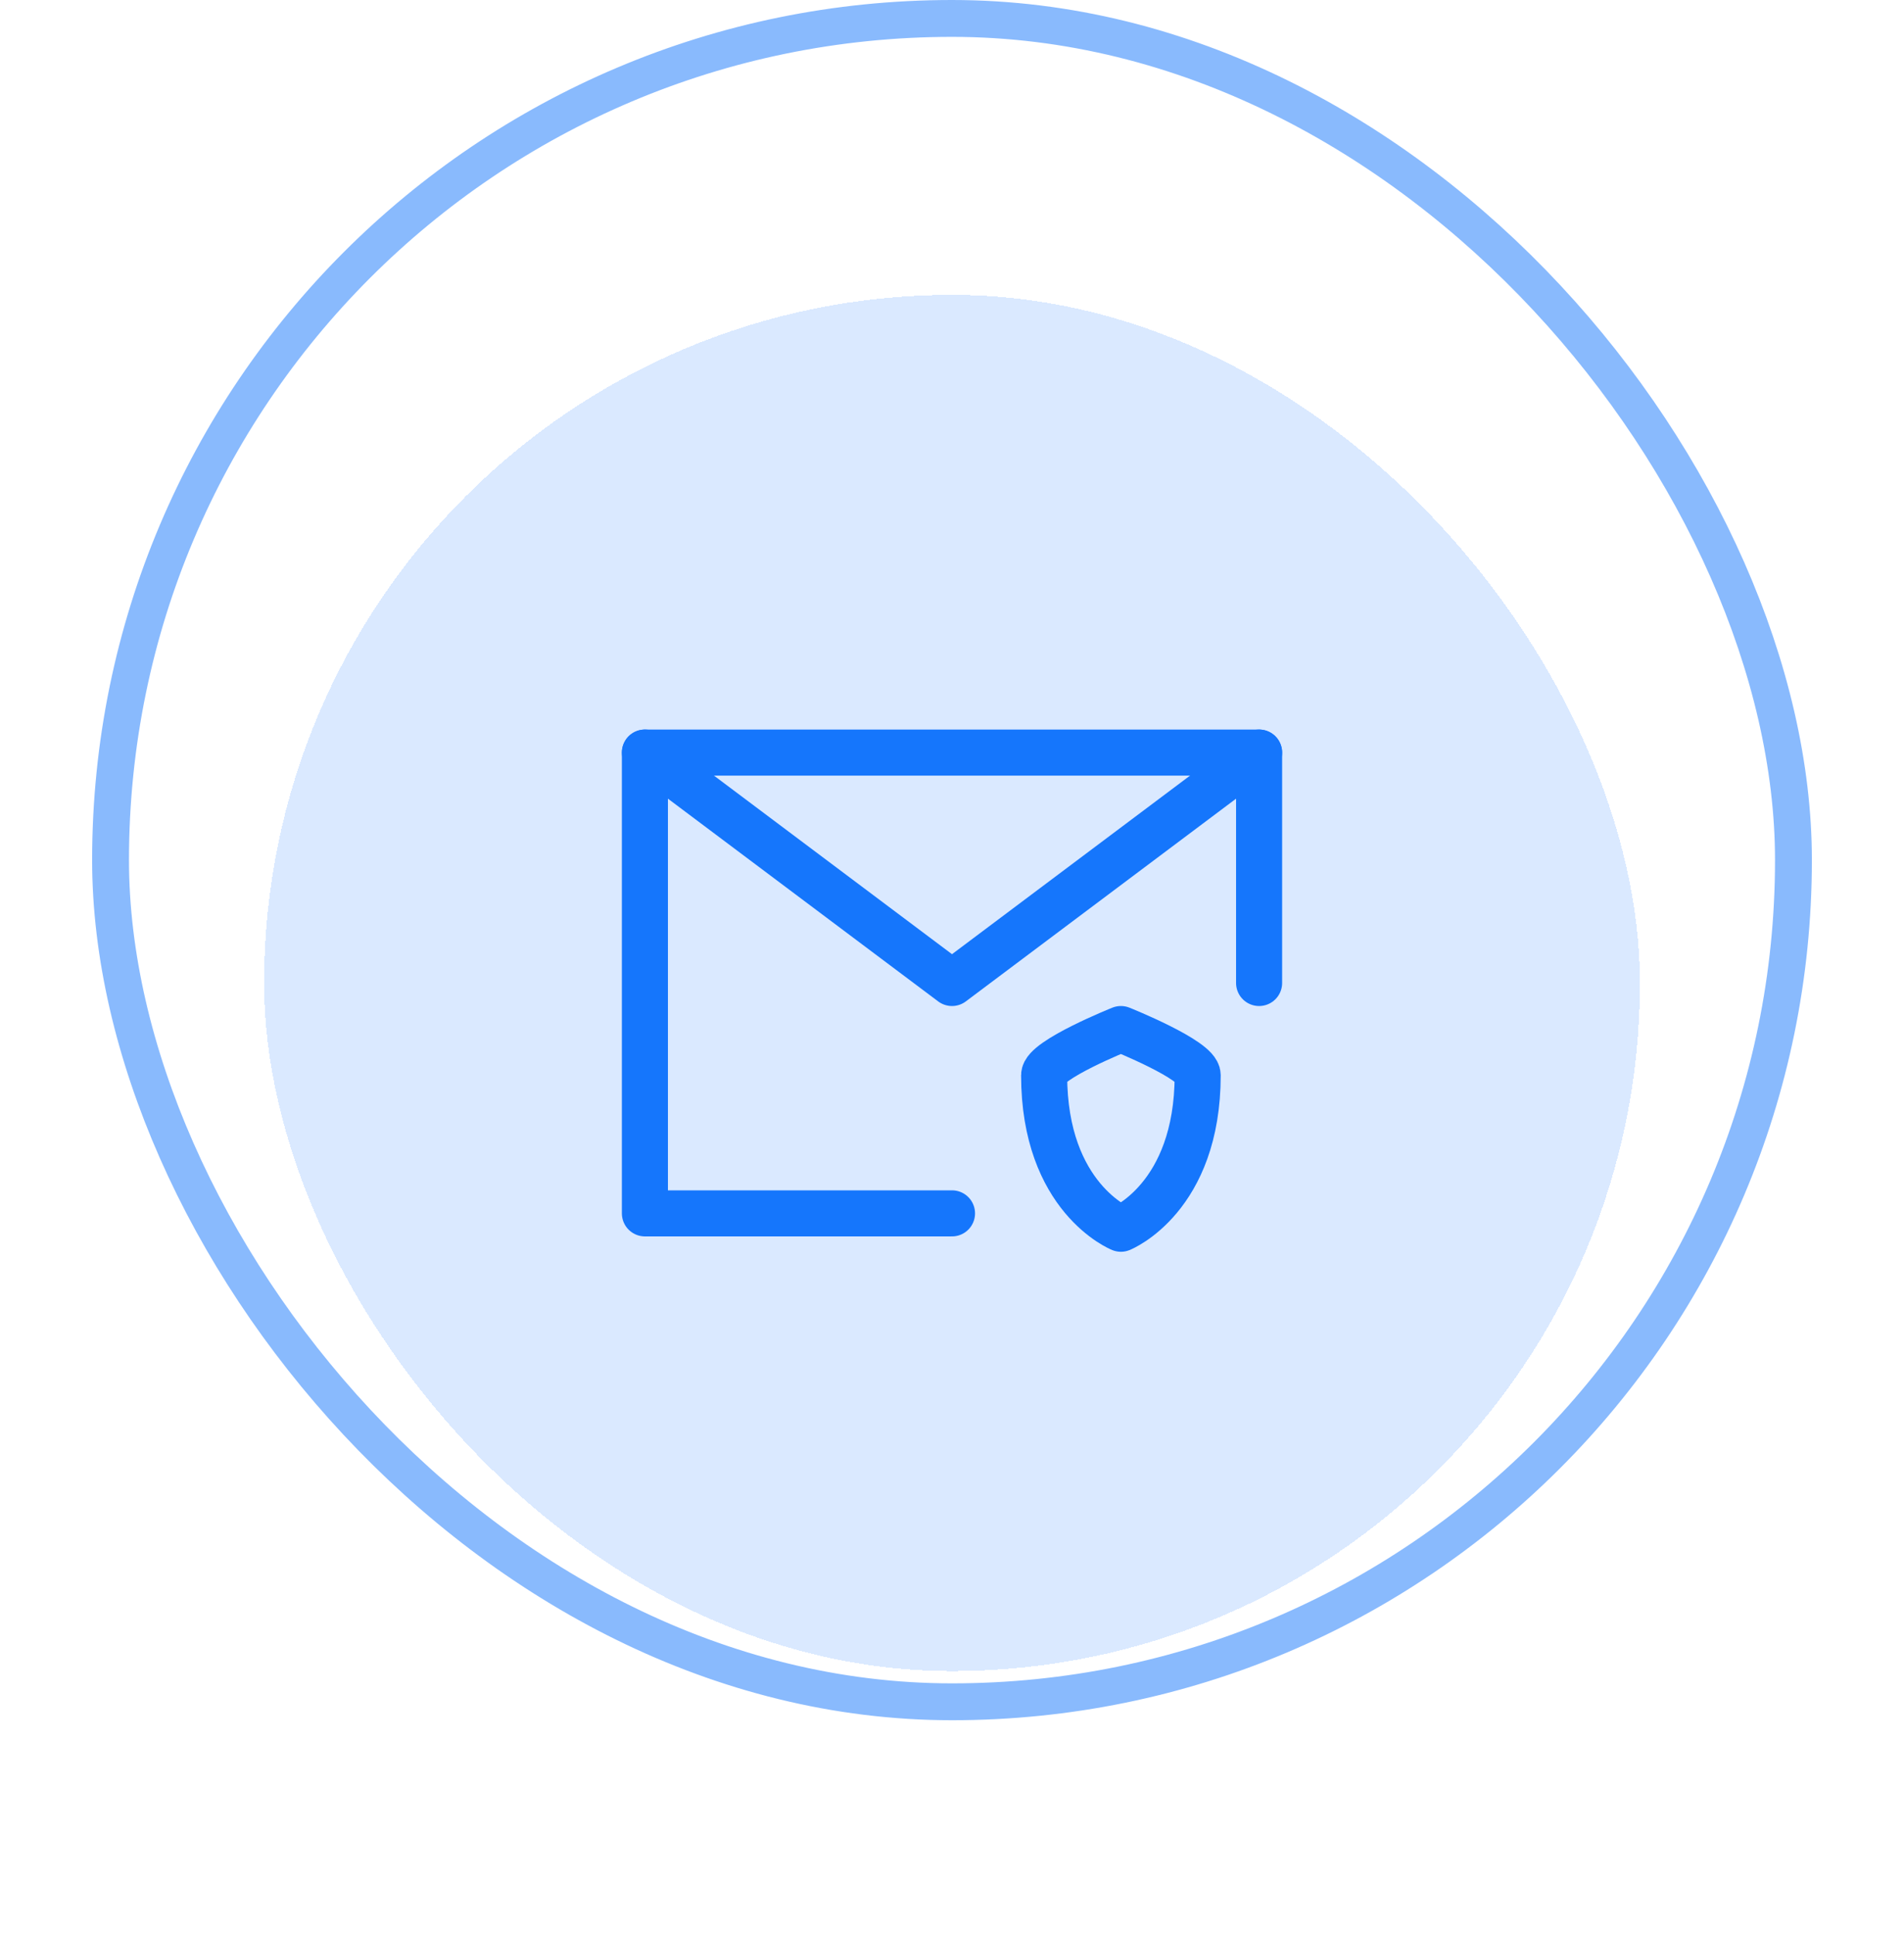
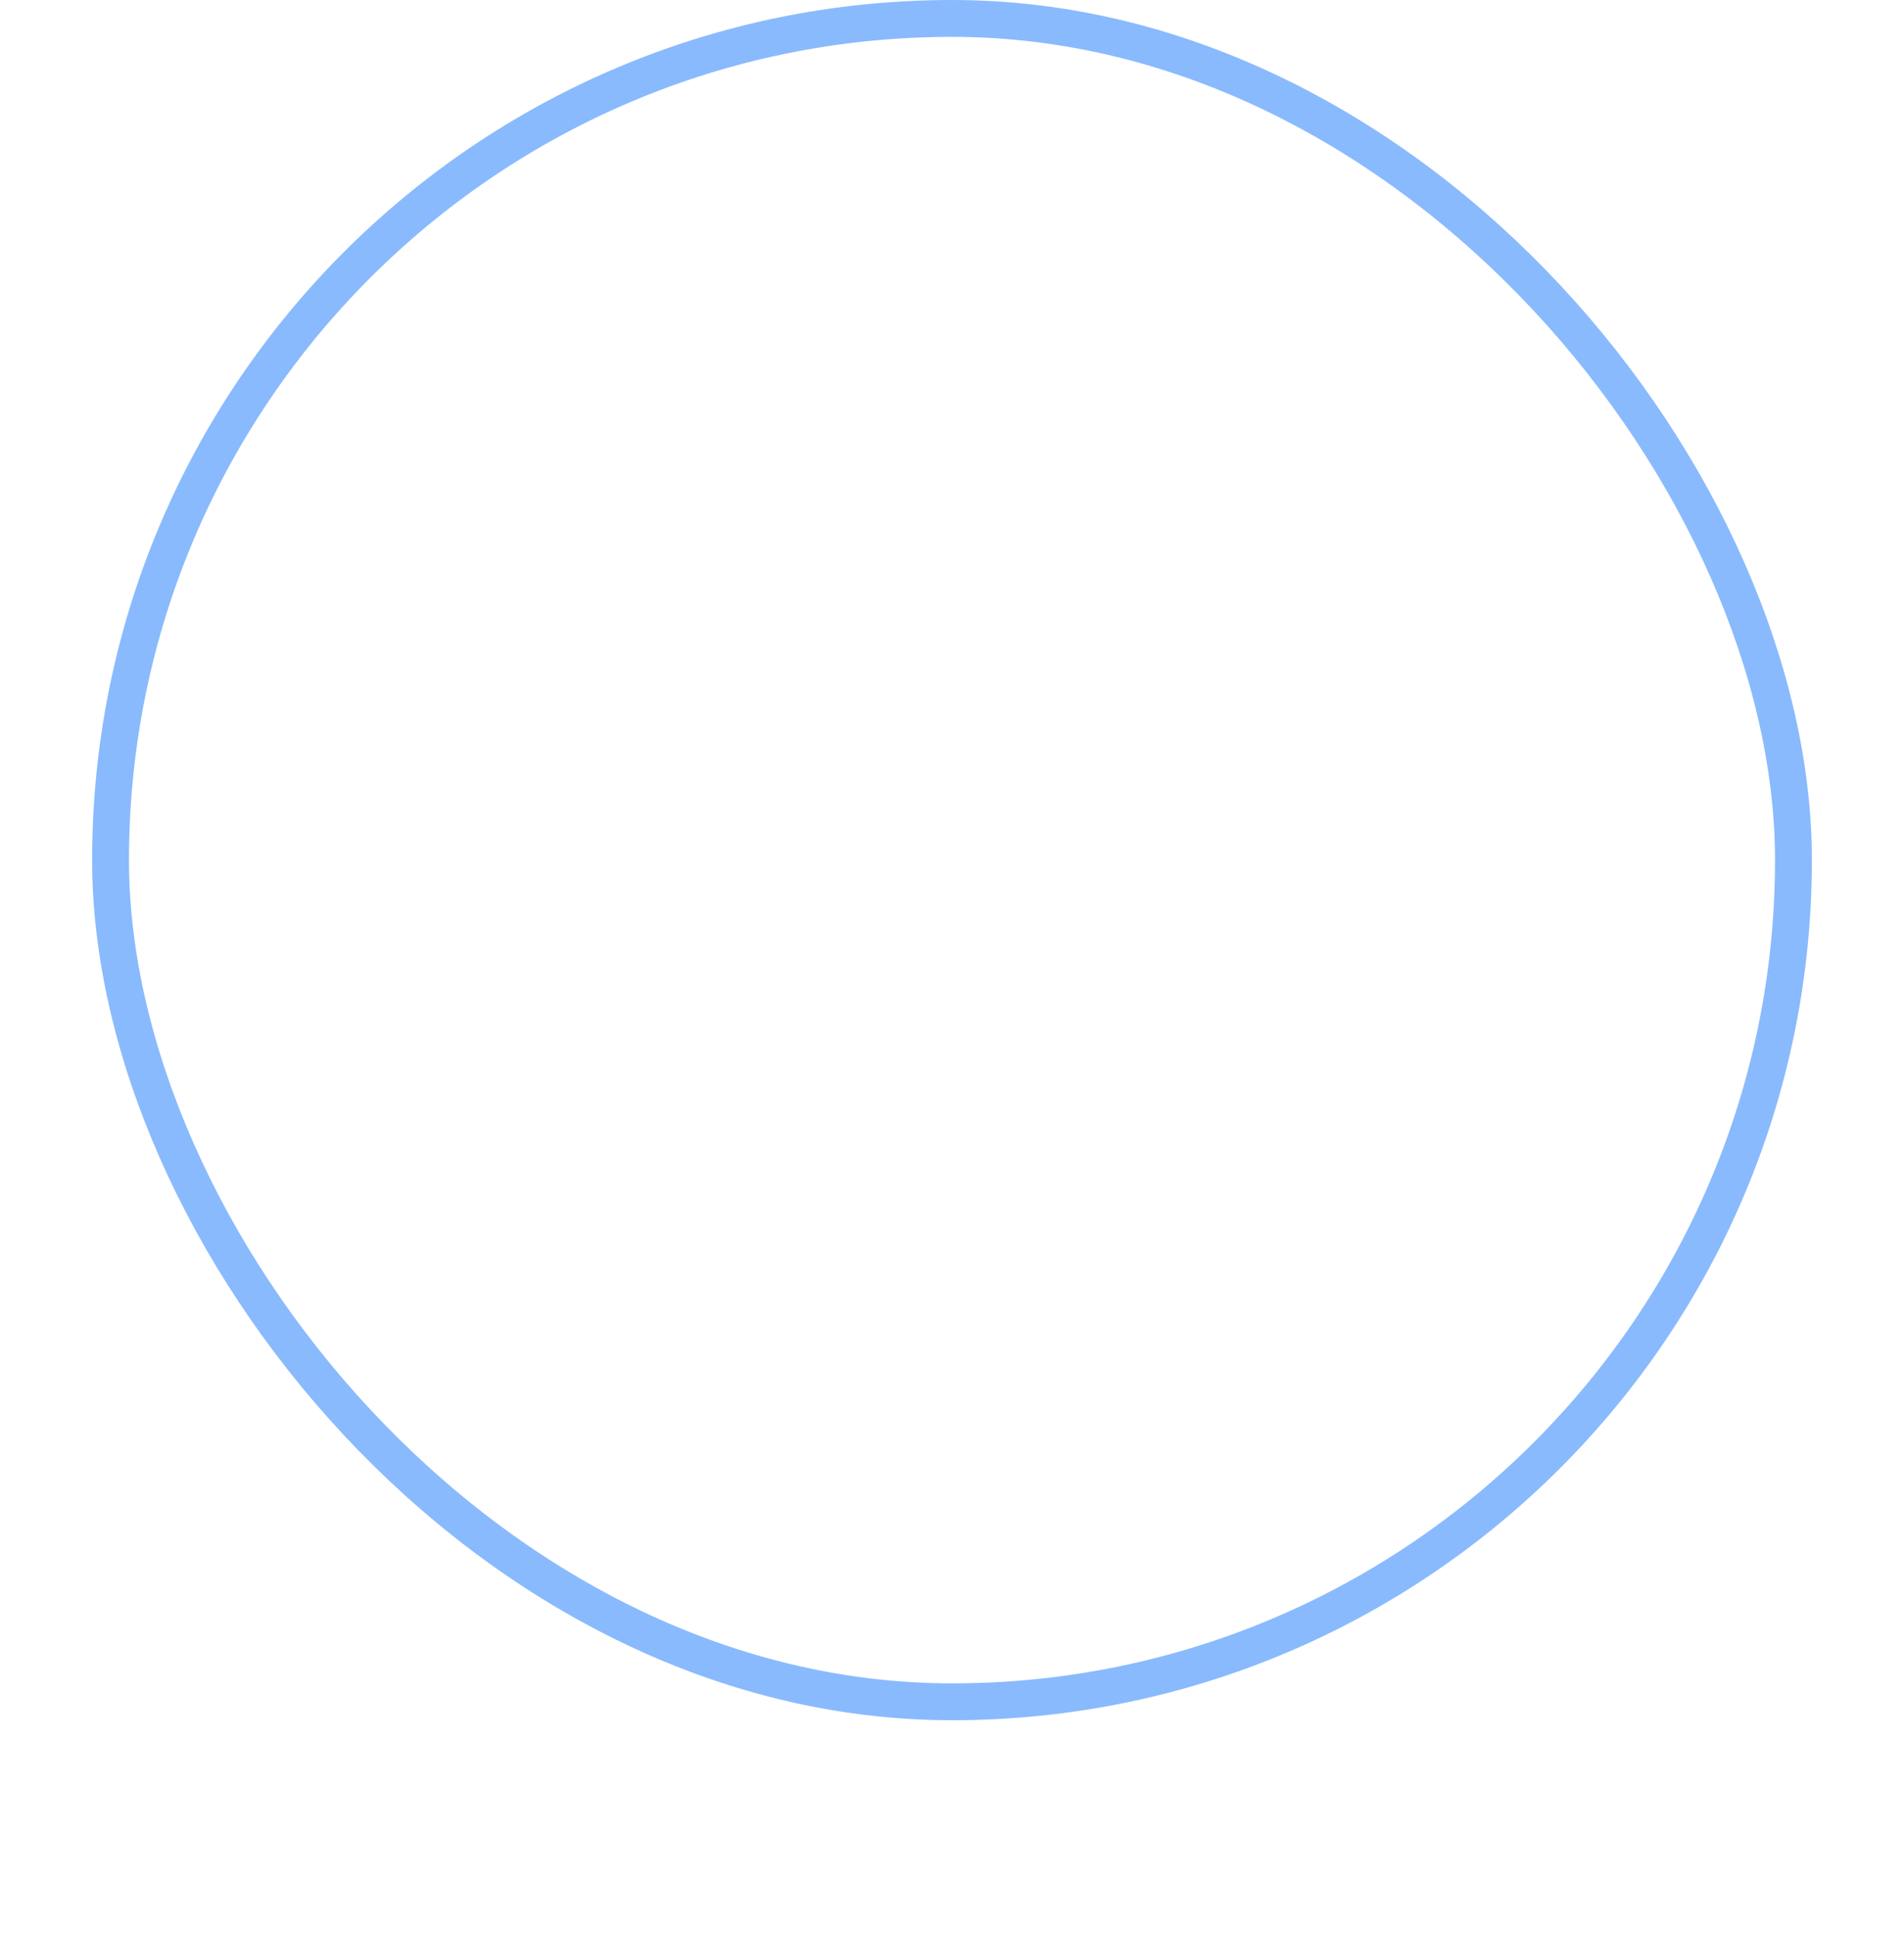
<svg xmlns="http://www.w3.org/2000/svg" width="62" height="63" viewBox="0 0 62 63" fill="none">
  <rect x="3.6" y="0.6" width="54.8" height="54.8" rx="27.4" stroke="#1576FC" stroke-opacity="0.5" stroke-width="1.2" />
  <g filter="url(#filter0_d_2525_684)">
-     <rect x="8.6" y="5.6" width="44.8" height="44.8" rx="22.4" fill="#1576FC" fill-opacity="0.16" shape-rendering="crispEdges" />
-     <path d="M41 28V20.5H31H21V28V35.5H31" stroke="#1576FC" stroke-width="1.5" stroke-linecap="round" stroke-linejoin="round" />
-     <path d="M34 31C34 30.5 36.5 29.5 36.5 29.5C36.5 29.5 39 30.5 39 31C39 35 36.5 36 36.5 36C36.5 36 34 35 34 31Z" stroke="#1576FC" stroke-width="1.5" stroke-linecap="round" stroke-linejoin="round" />
-     <path d="M21 20.5L31 28L41 20.5" stroke="#1576FC" stroke-width="1.5" stroke-linecap="round" stroke-linejoin="round" />
-   </g>
+     </g>
  <defs>
    <filter id="filter0_d_2525_684" x="0.6" y="1.6" width="60.801" height="60.8" filterUnits="userSpaceOnUse" color-interpolation-filters="sRGB">
      <feFlood flood-opacity="0" result="BackgroundImageFix" />
      <feColorMatrix in="SourceAlpha" type="matrix" values="0 0 0 0 0 0 0 0 0 0 0 0 0 0 0 0 0 0 127 0" result="hardAlpha" />
      <feOffset dy="4" />
      <feGaussianBlur stdDeviation="4" />
      <feComposite in2="hardAlpha" operator="out" />
      <feColorMatrix type="matrix" values="0 0 0 0 0.082 0 0 0 0 0.463 0 0 0 0 0.988 0 0 0 0.12 0" />
      <feBlend mode="normal" in2="BackgroundImageFix" result="effect1_dropShadow_2525_684" />
      <feBlend mode="normal" in="SourceGraphic" in2="effect1_dropShadow_2525_684" result="shape" />
    </filter>
  </defs>
</svg>